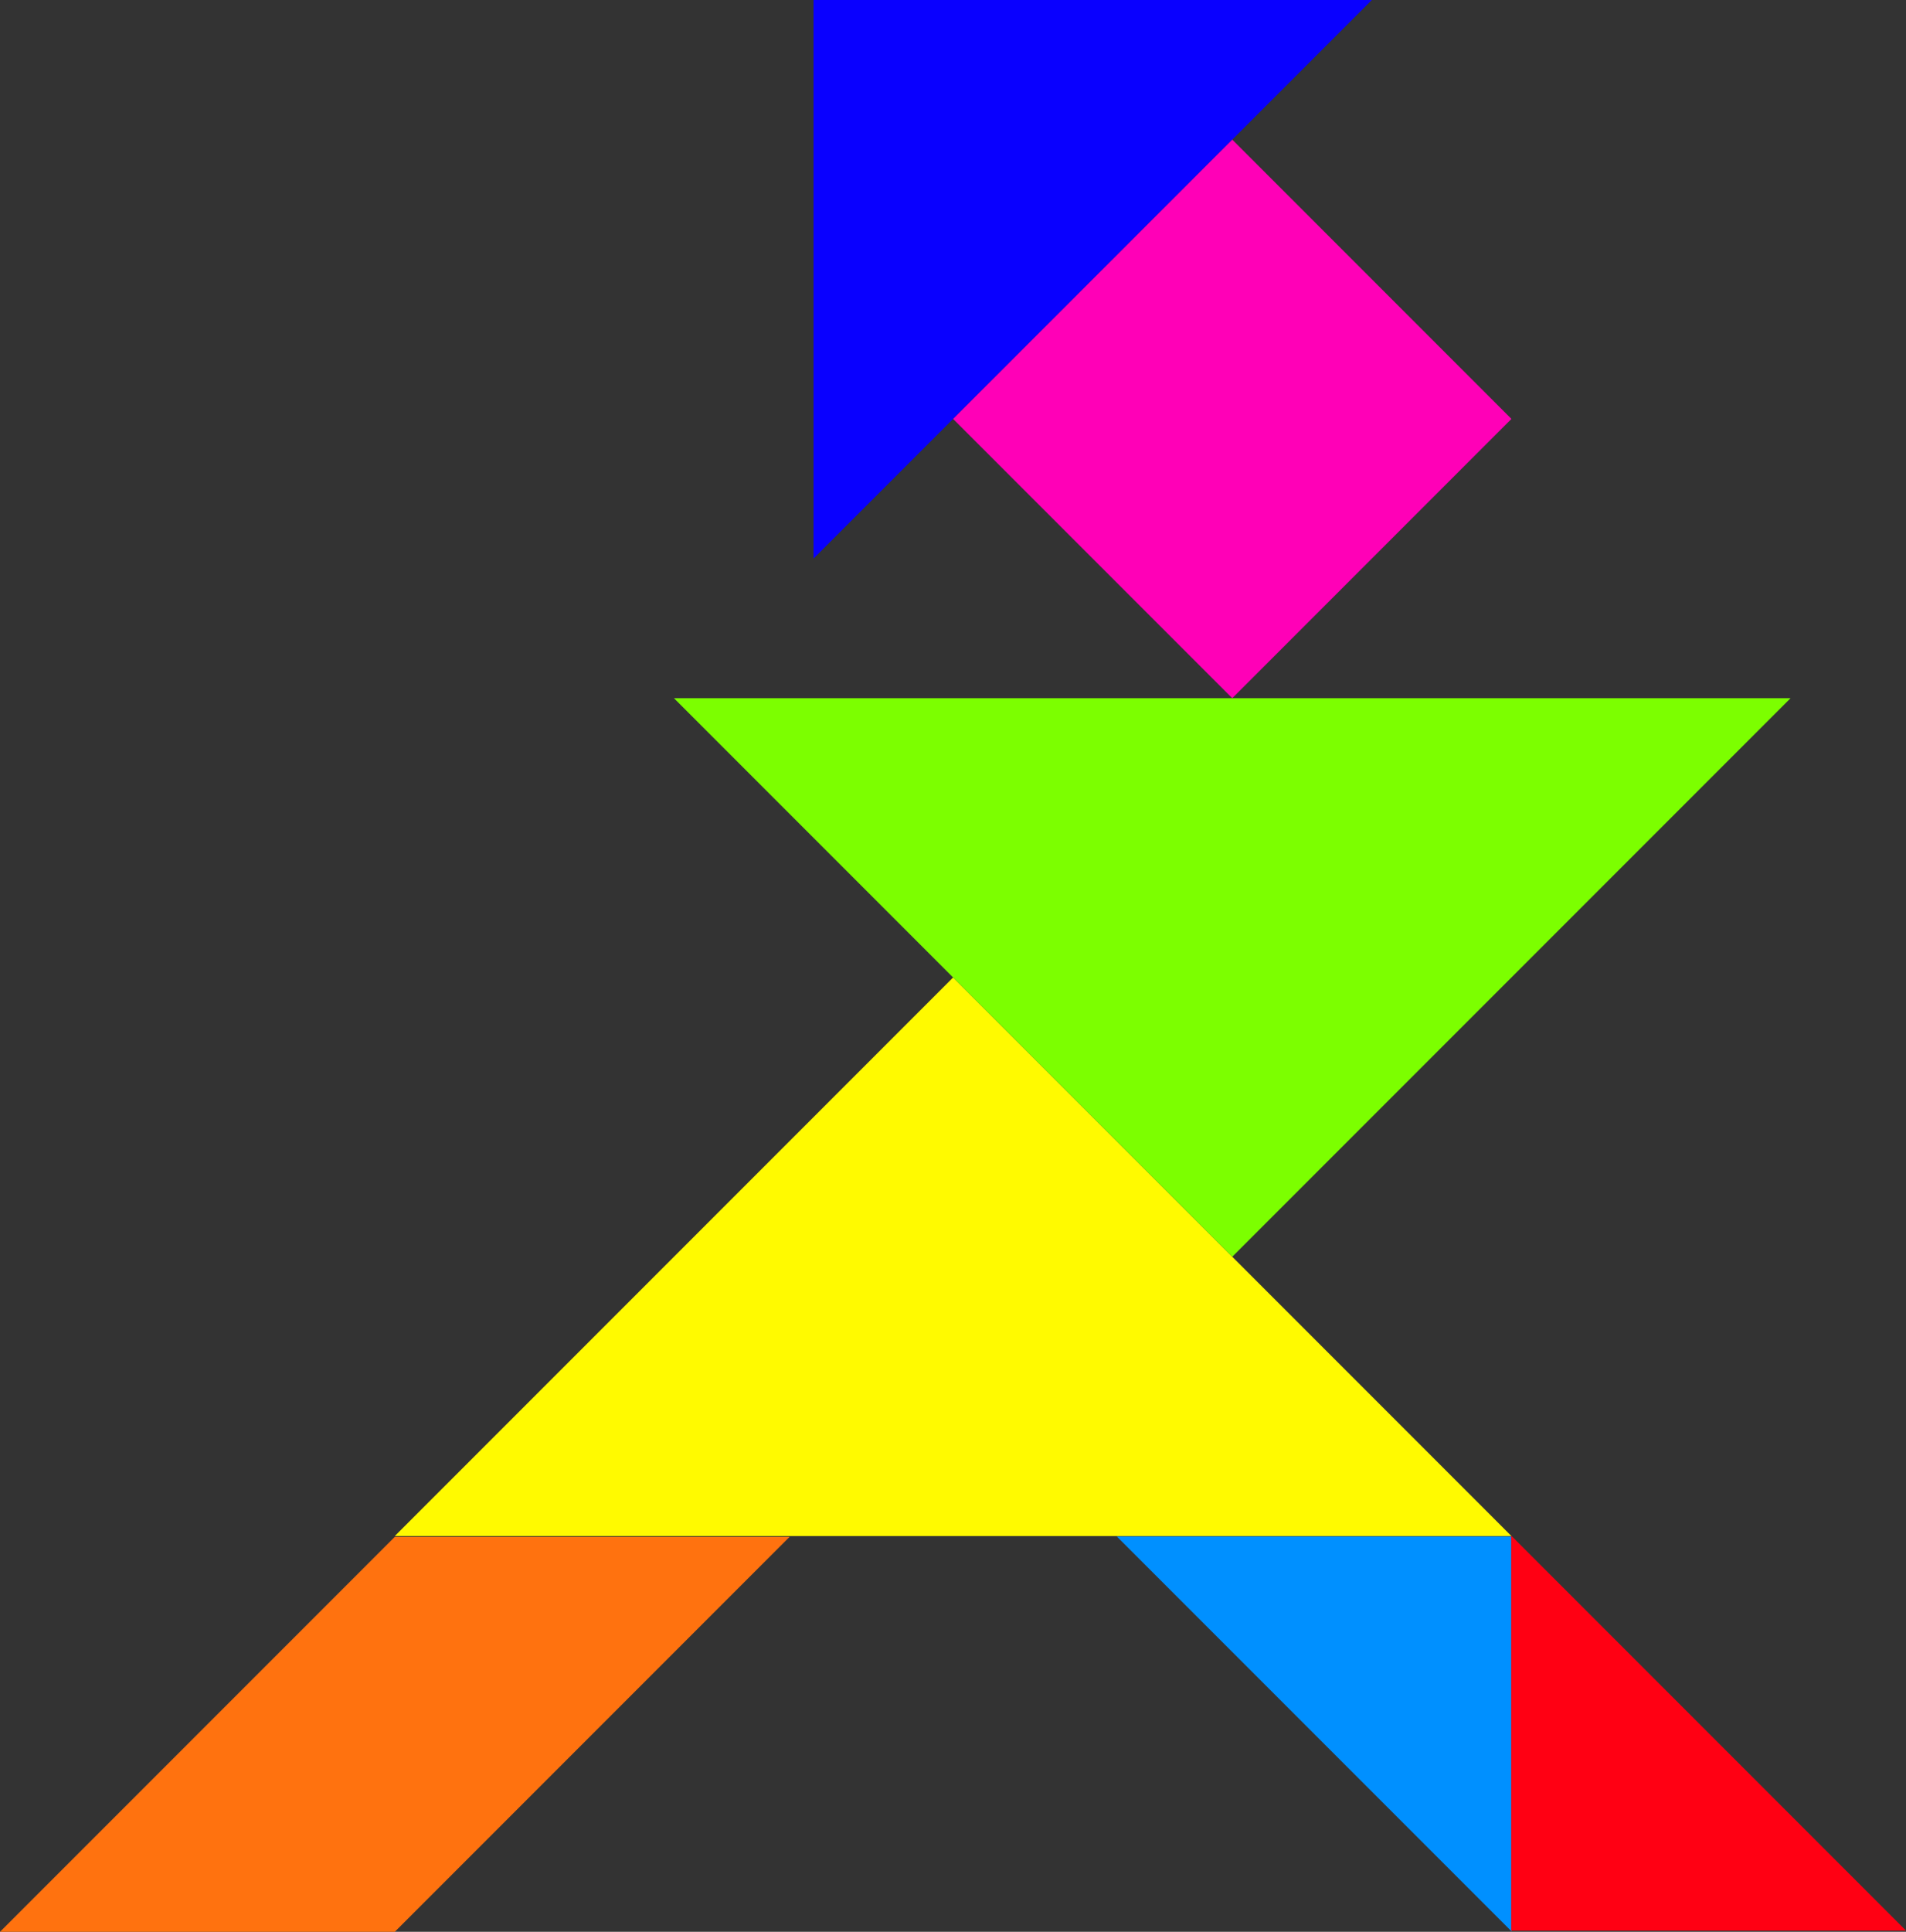
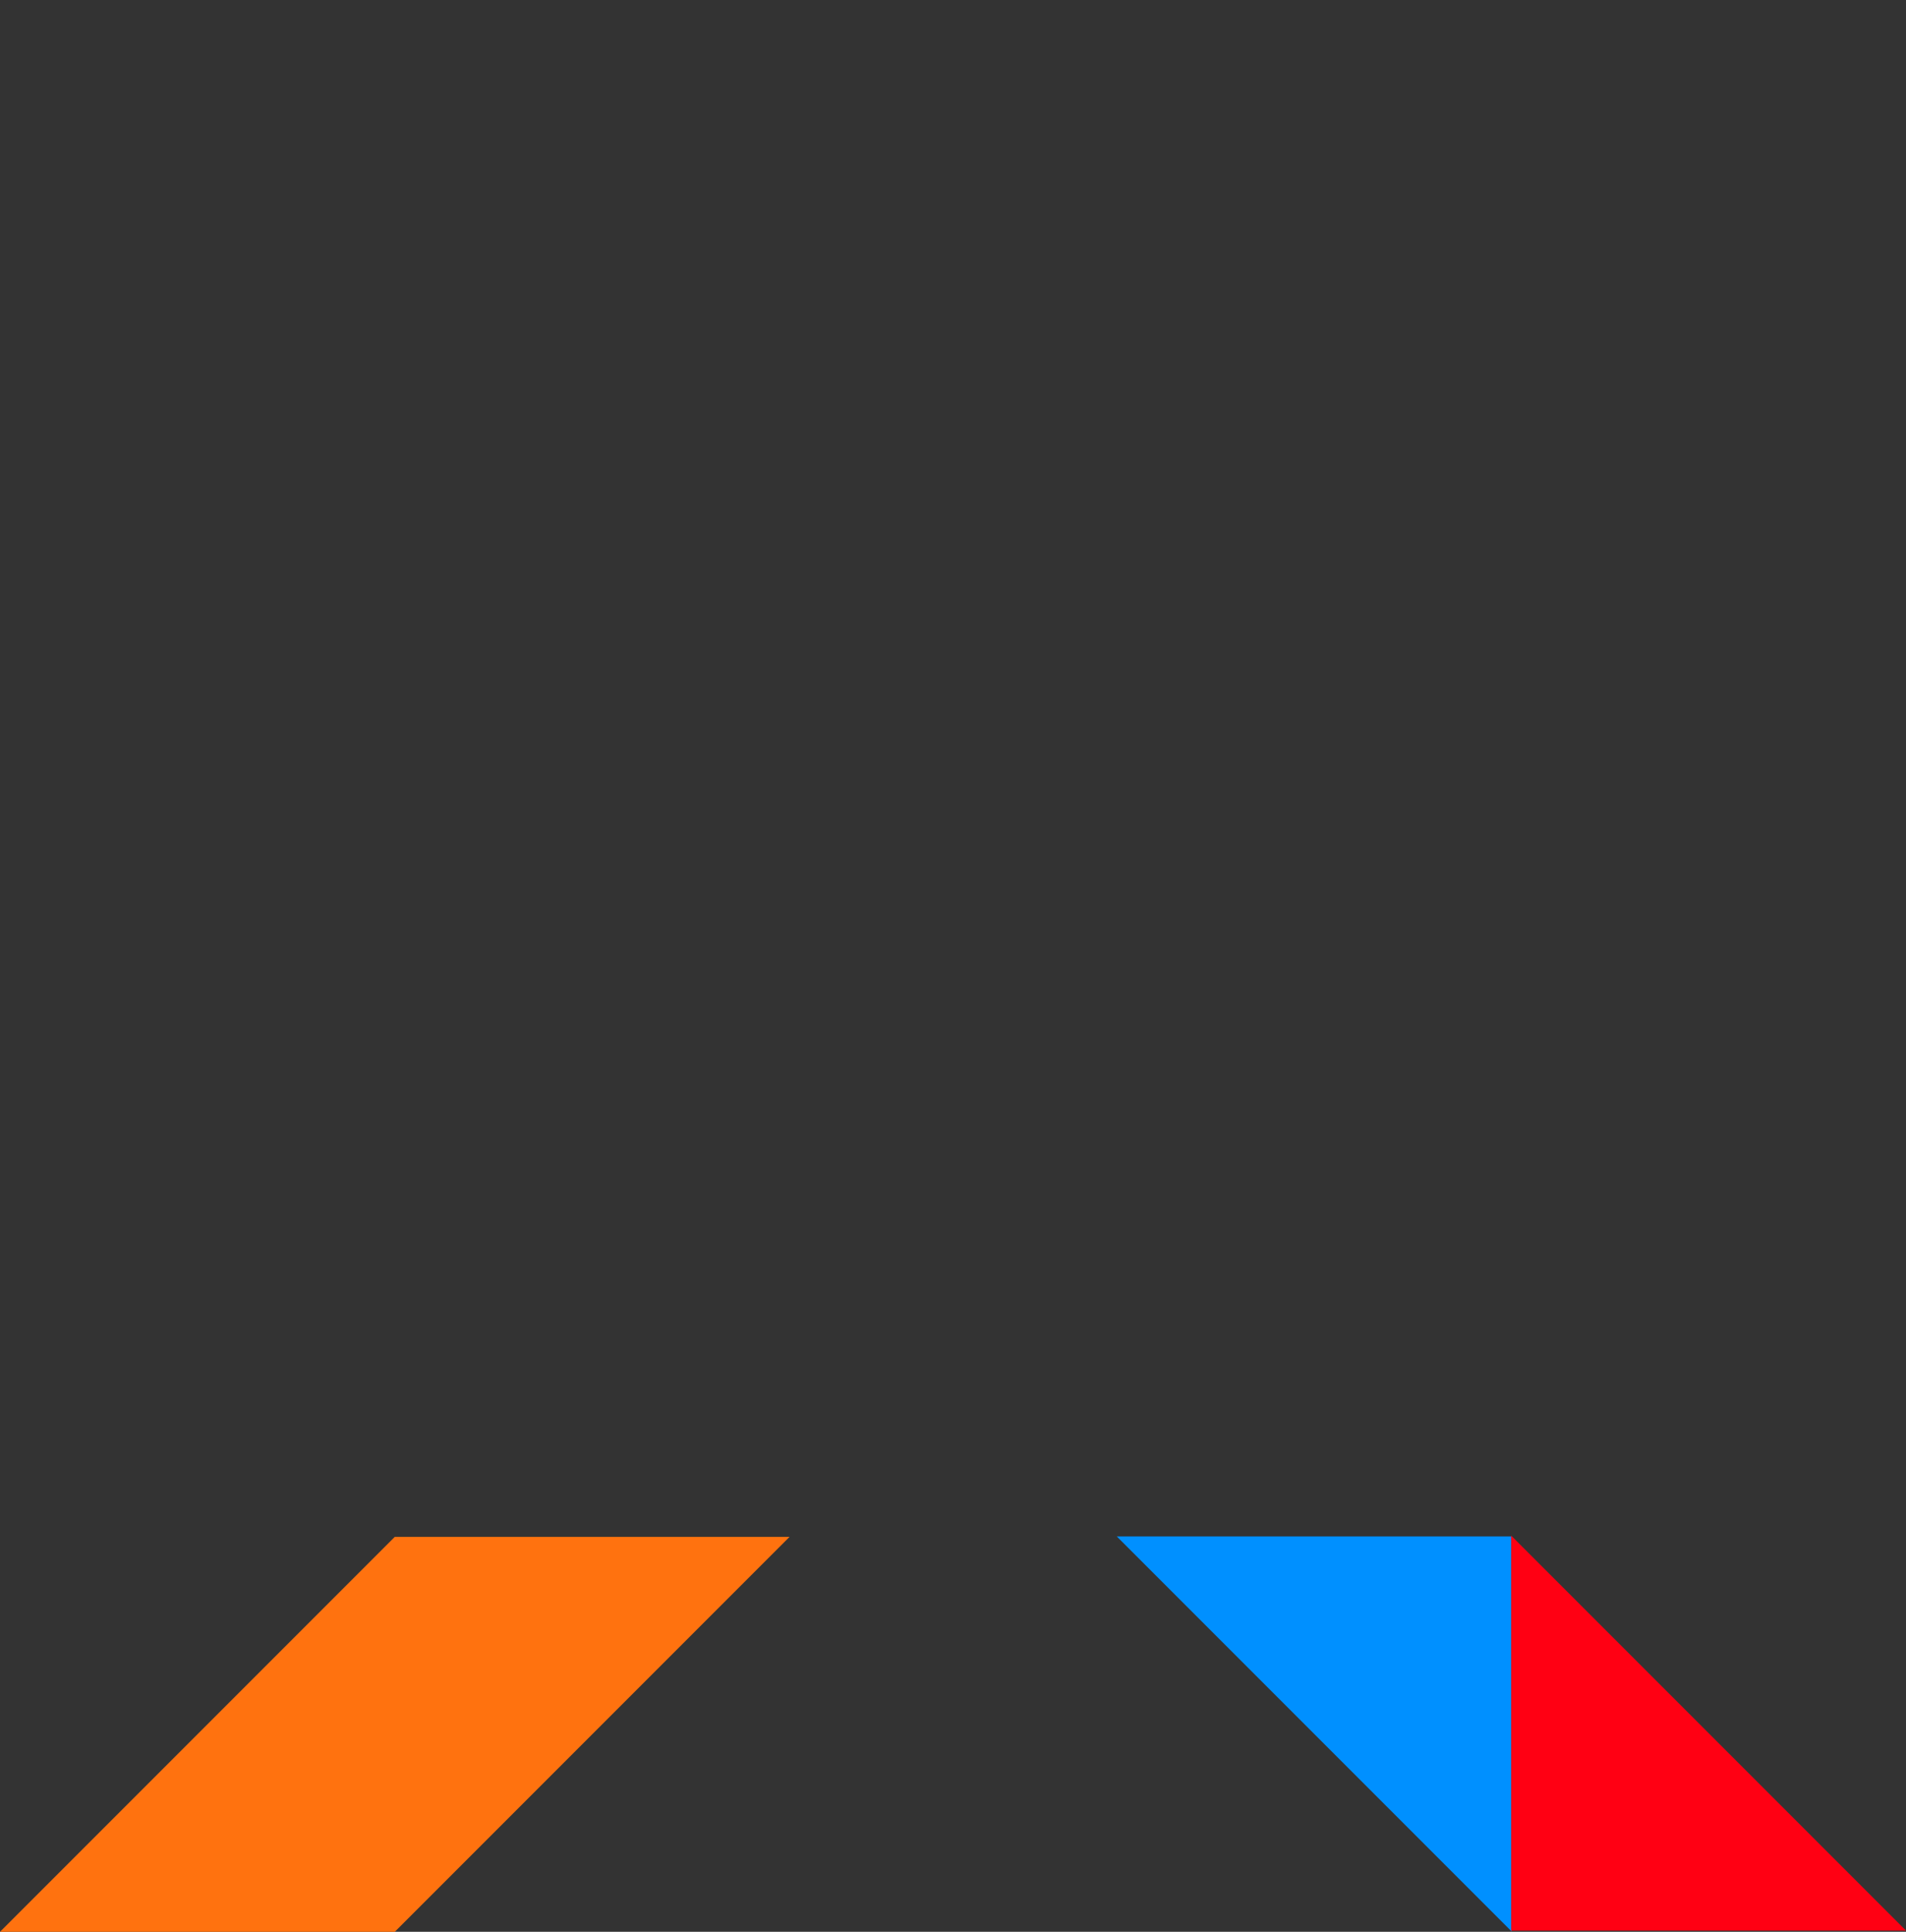
<svg xmlns="http://www.w3.org/2000/svg" id="svg3761" viewBox="0 0 682.77 691.71" version="1.1">
  <rect x="0" y="0" width="682.77" height="691.71" fill="#333333" stroke="none" />
  <g id="layer6" transform="translate(-20.007 -152.36)">
-     <path id="path3934" fill="#fffa00" d="m161.43 702.36h400l-200-200z" />
-     <path id="path4704" fill="#7cff00" d="m261.43 402.36h400l-200 200z" />
    <path id="path4707" d="m420.07 702.51 141.42 141.42v-141.42z" fill="#0090ff" />
    <path id="path4709" fill="#ff0013" d="m561.36 702.23 141.42 141.42h-141.42z" />
-     <path id="path4731" d="m311.43 352.36 200-200h-200z" fill="#0900ff" />
-     <path id="path4733" d="m461.43 202.36 100 100-100 100-100-100z" fill="#ff00b7" />
    <path id="path4738" d="m161.43 702.65h141.42l-141.42 141.42h-141.42z" fill="#ff720f" />
  </g>
</svg>